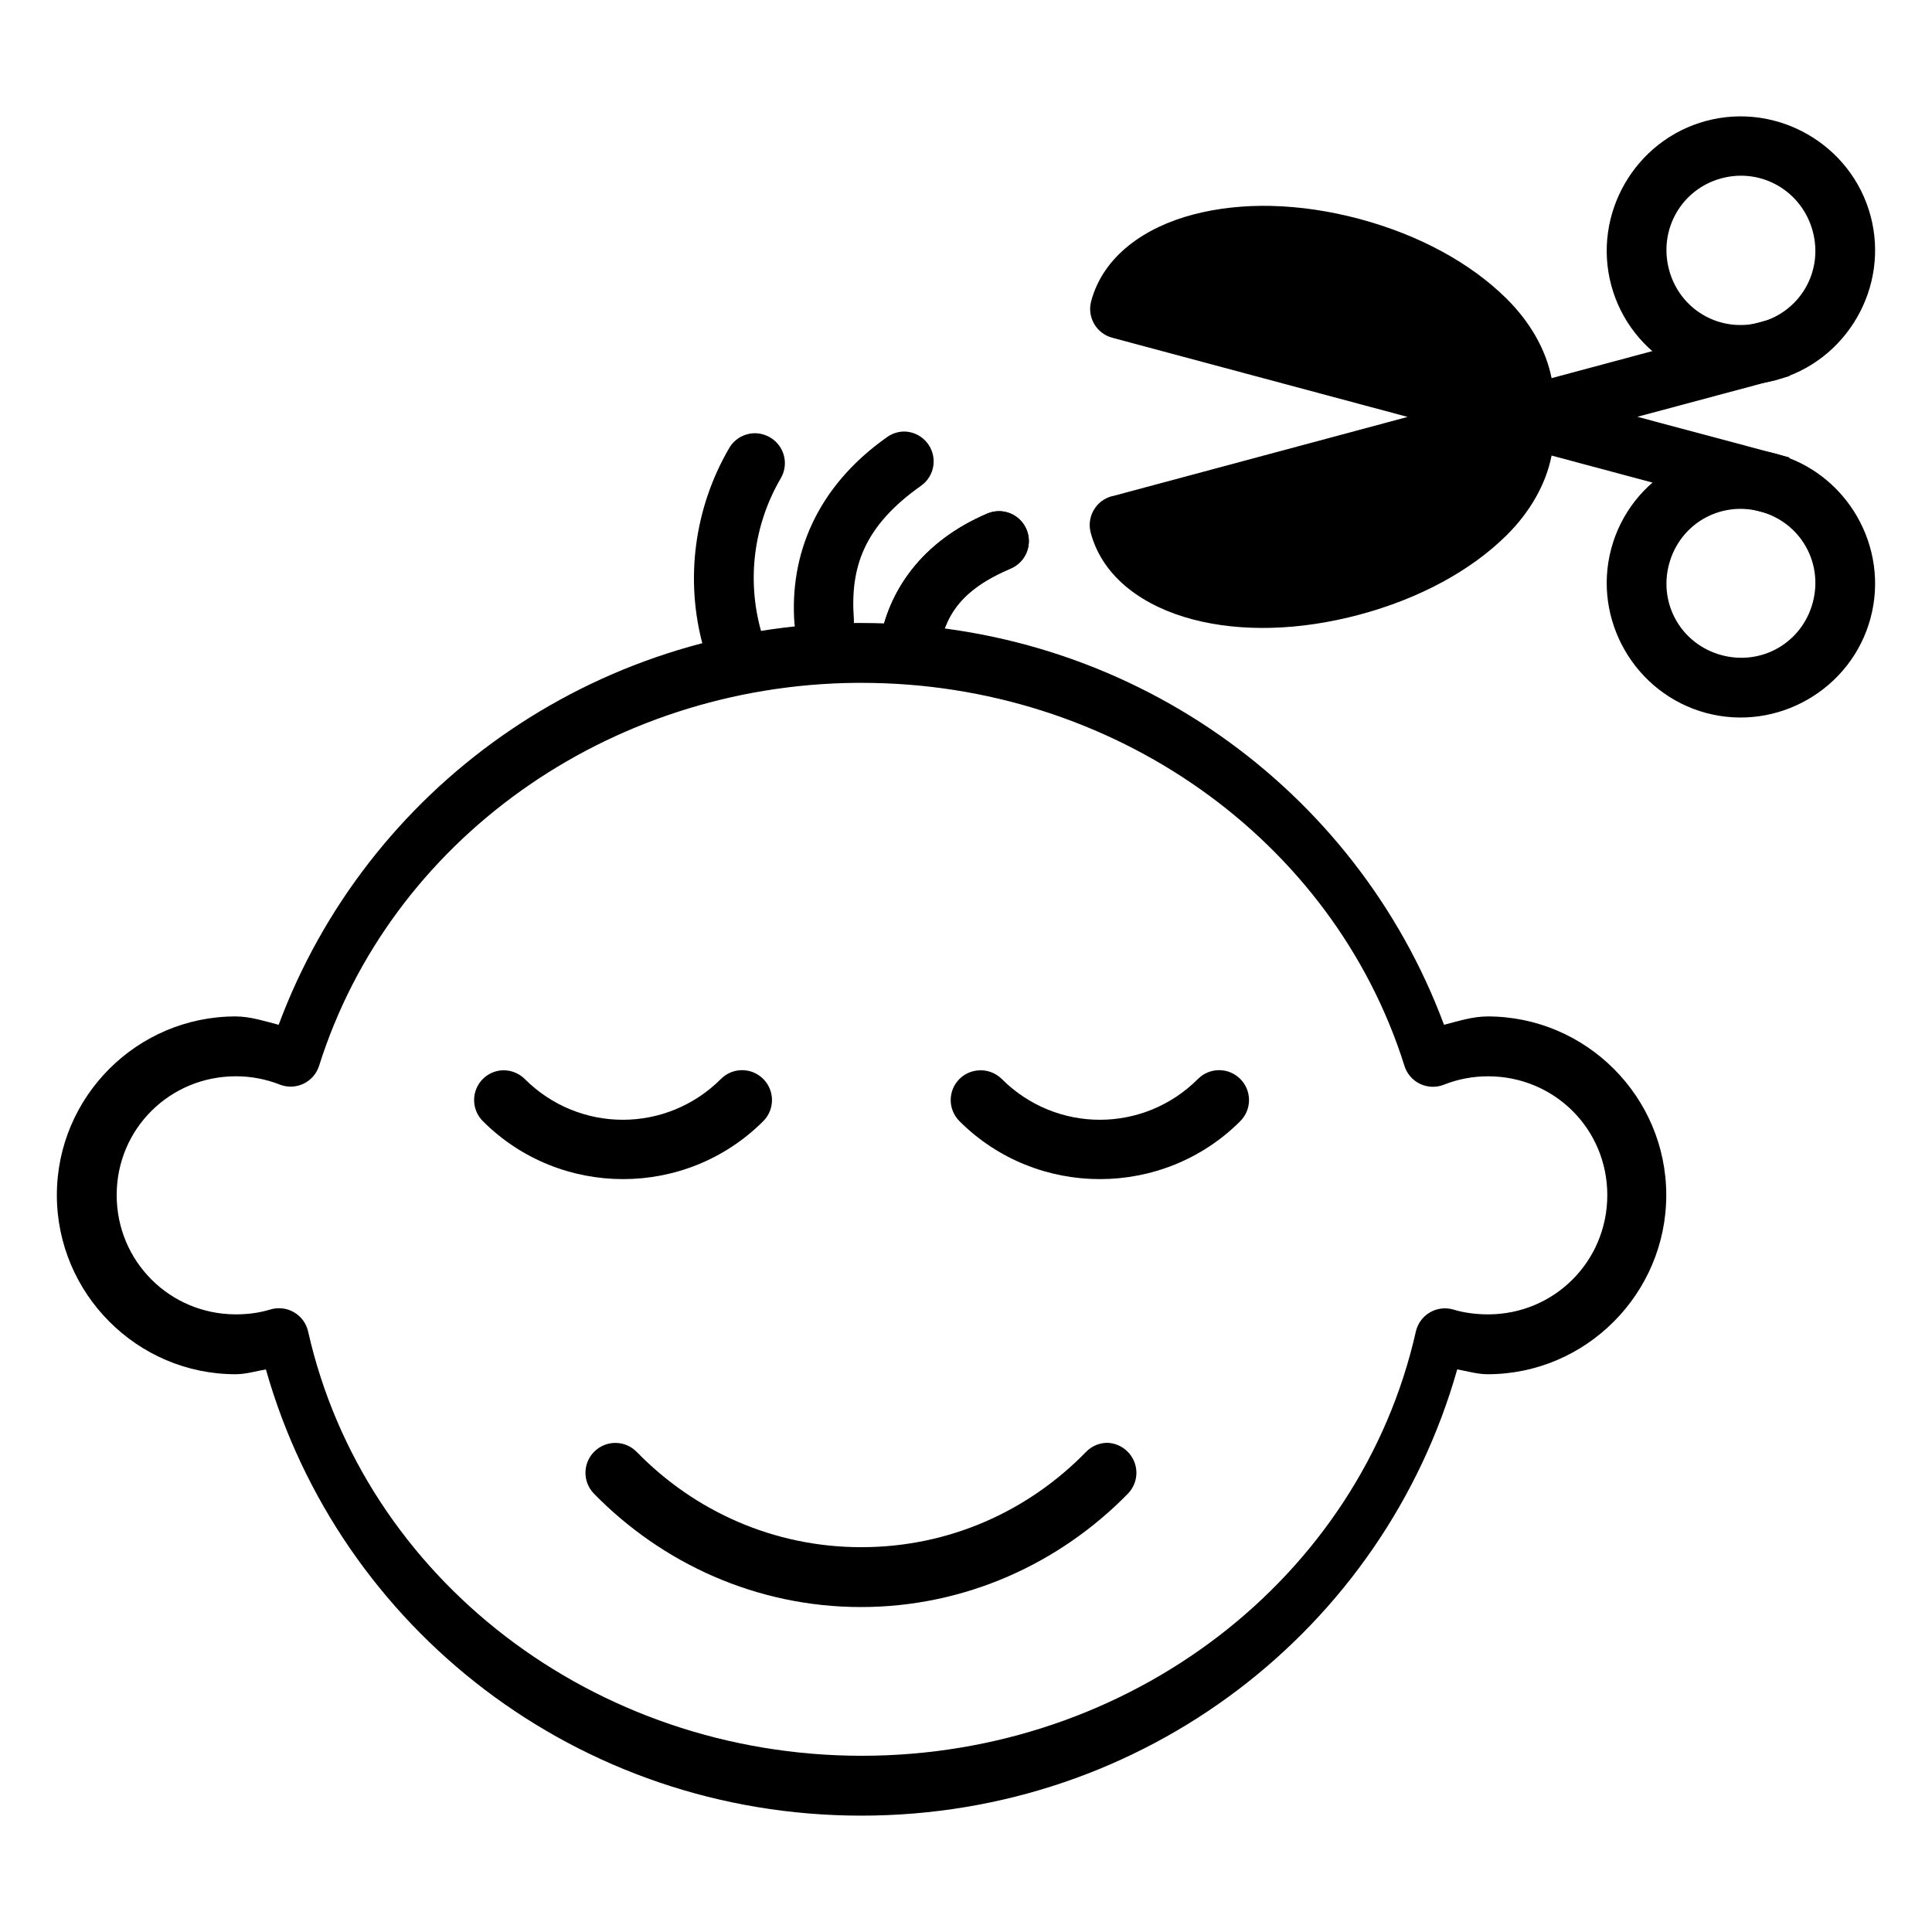
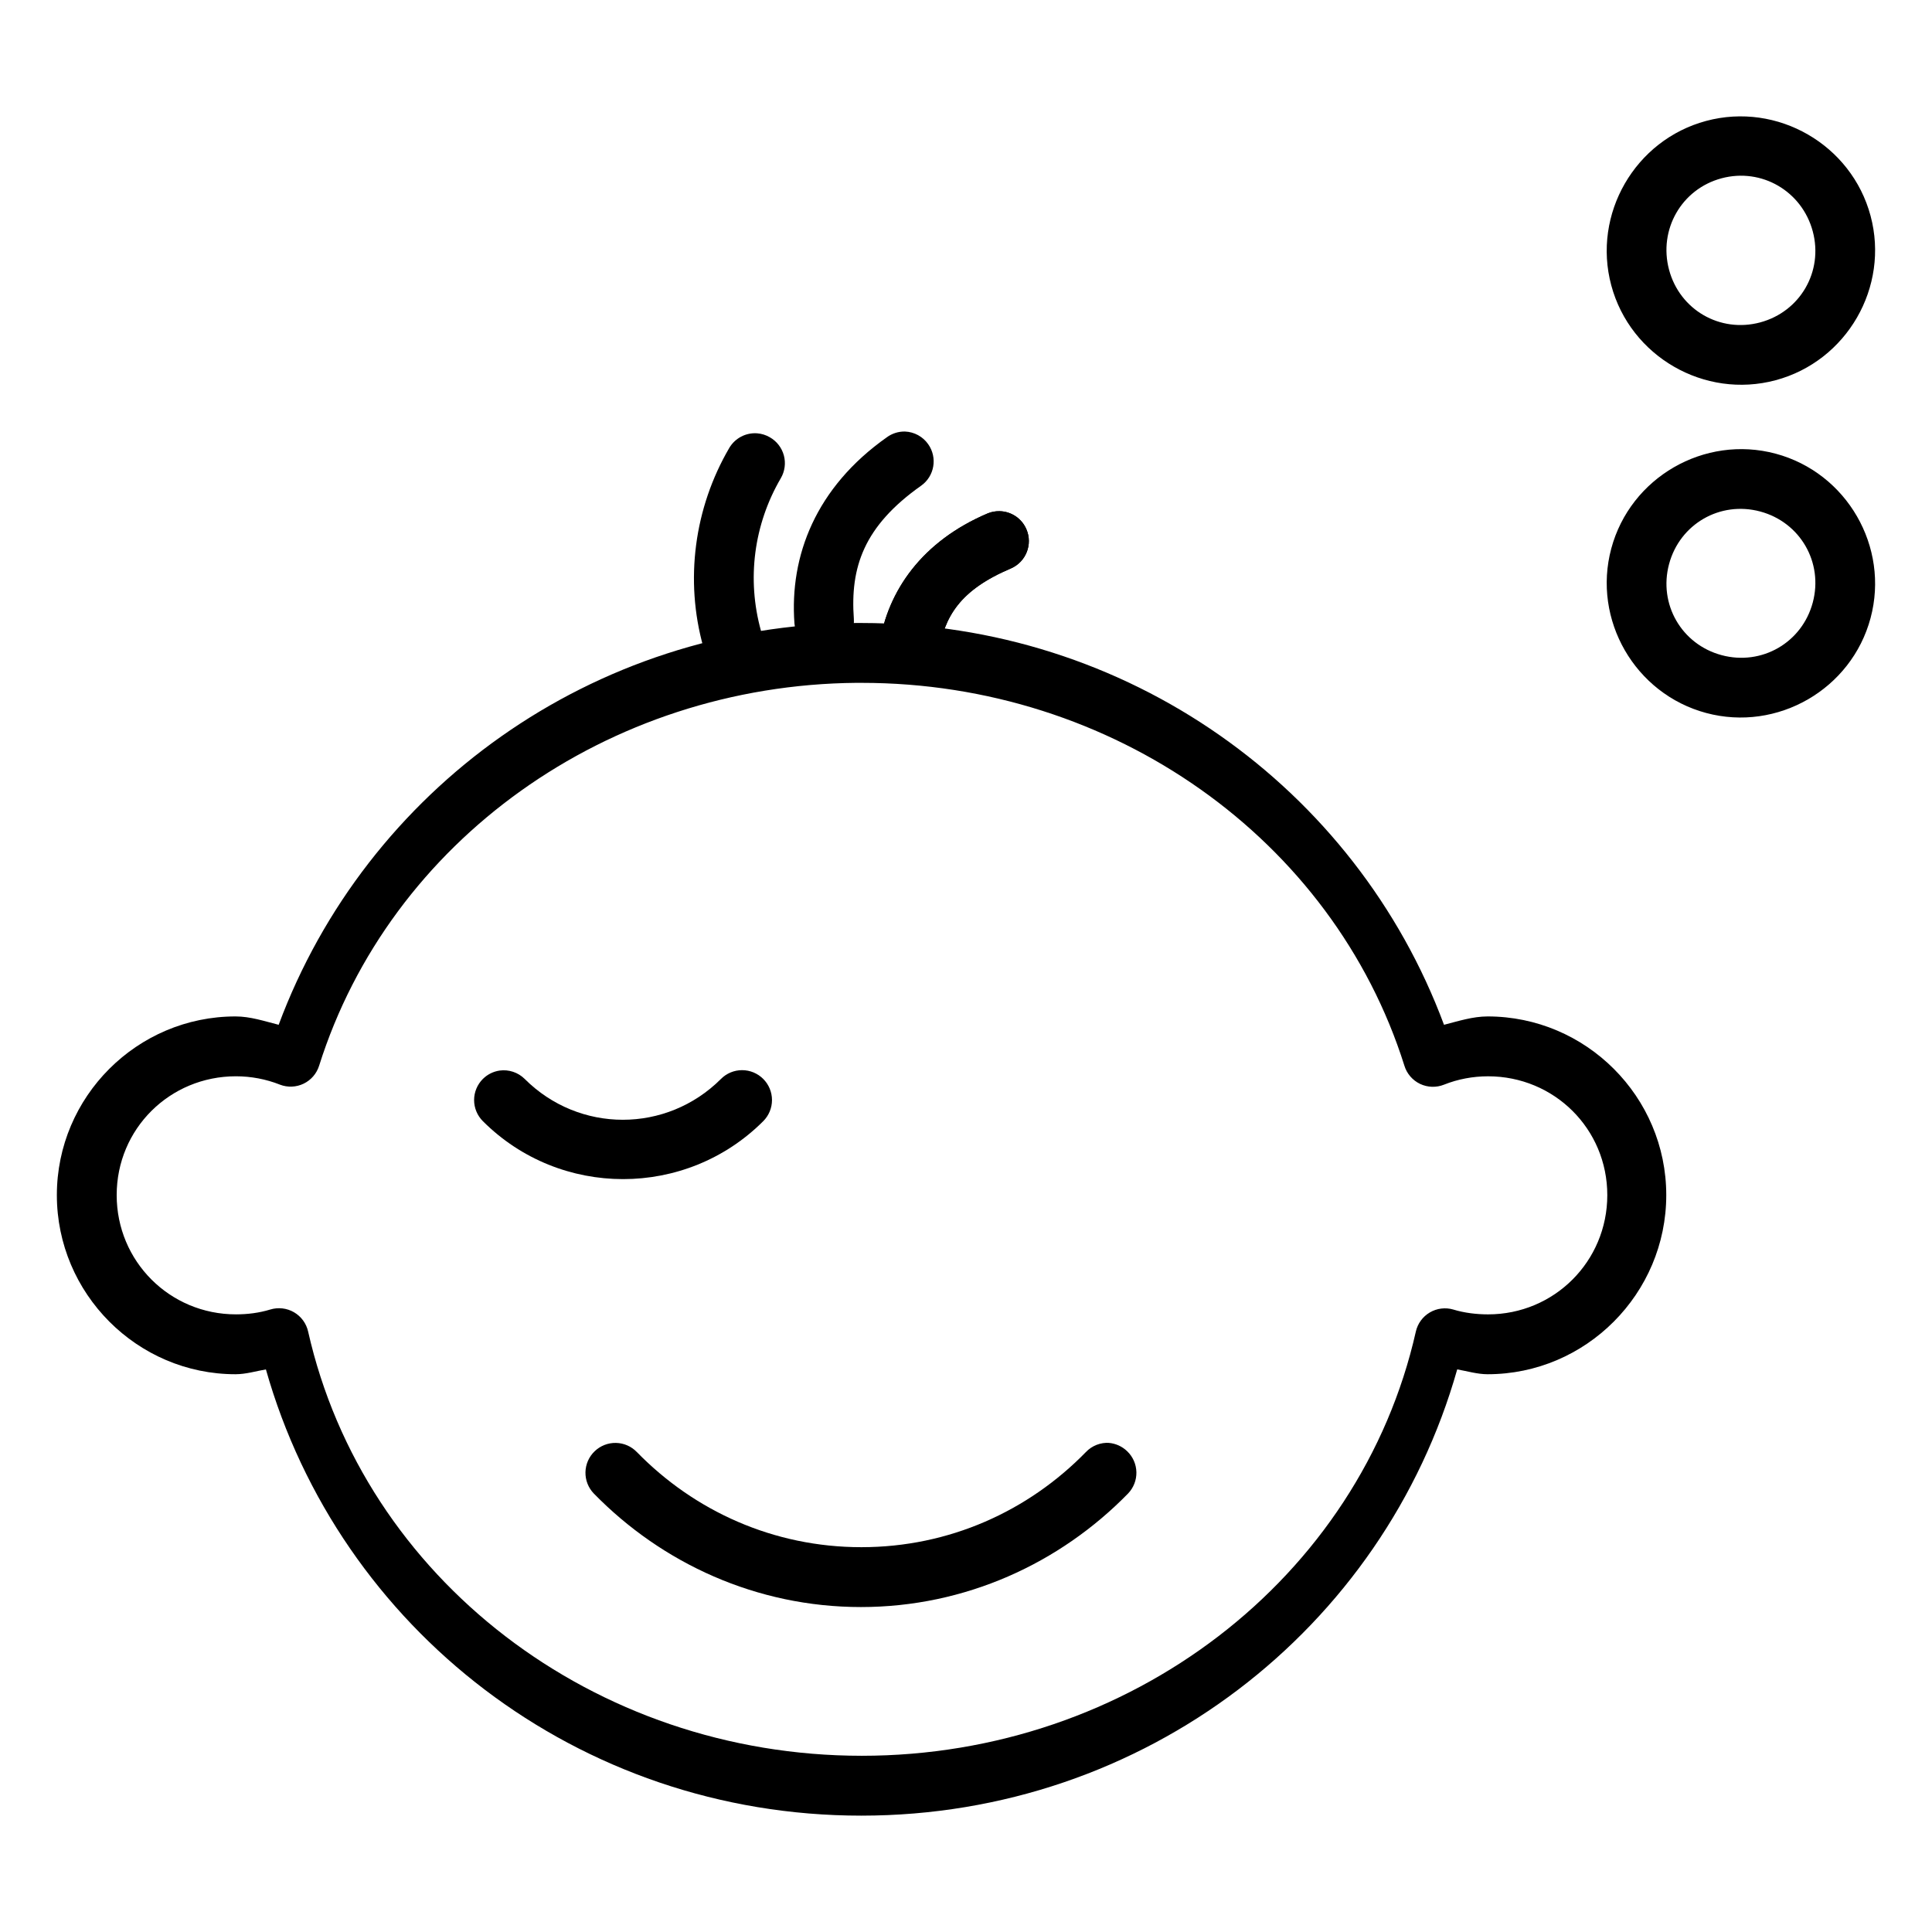
<svg xmlns="http://www.w3.org/2000/svg" fill="#000000" width="800px" height="800px" version="1.1" viewBox="144 144 512 512">
  <g>
-     <path d="m481.15 198.57c-7.461-0.18-14.543 0.598-20.953 2.285-12.82 3.375-23.809 10.953-27.031 22.988-1.121 4.211 1.379 8.531 5.582 9.66l78.289 20.984-78.164 20.984-0.234 0.031c-2.027 0.543-3.754 1.867-4.801 3.684-1.047 1.82-1.332 3.981-0.785 6.004 3.223 12.039 14.211 19.586 27.031 22.957 12.82 3.375 28.289 3.004 44.219-1.266 15.93-4.269 29.527-11.684 38.941-21.016 6.168-6.109 10.426-13.445 11.941-21.137l58.969 15.801 4.07-15.305-40.301-10.77 40.301-10.801-4.07-15.273-58.969 15.832c-1.52-7.66-5.773-14.965-11.941-21.074-9.414-9.332-23.016-16.84-38.941-21.105-7.965-2.133-15.809-3.277-23.266-3.457z" />
    <path d="m571 289.38c-5.059 18.875 6.281 38.508 25.152 43.566 18.875 5.059 38.512-6.281 43.566-25.152 5.059-18.875-6.281-38.508-25.152-43.566-18.875-5.059-38.512 6.281-43.566 25.152zm15.32 4.106c2.848-10.625 13.516-16.785 24.141-13.938s16.785 13.516 13.938 24.141c-2.848 10.625-13.516 16.785-24.141 13.938s-16.785-13.516-13.938-24.141z" />
    <path d="m571 219.61c-5.059-18.875 6.277-38.508 25.152-43.566 18.875-5.059 38.512 6.281 43.566 25.152 5.059 18.875-6.281 38.508-25.152 43.566-18.871 5.059-38.508-6.281-43.566-25.152zm15.32-4.106c2.848 10.625 13.512 16.785 24.141 13.938 10.625-2.848 16.785-13.516 13.938-24.141-2.848-10.625-13.547-16.898-24.172-14.051s-16.754 13.625-13.906 24.254z" />
    <path d="m370.75 309.1c-69.805 0.605-129.68 44.066-152.9 106.48-3.793-0.961-7.504-2.215-11.43-2.215-26.082 0-47.352 21.27-47.352 47.352 0 26.082 21.27 47.469 47.352 47.469 2.742-0.004 5.356-0.809 8.047-1.281 19.453 68.707 82.695 118.26 157.8 118.26 75.102-0.004 138.46-49.551 157.91-118.26 2.672 0.465 5.332 1.281 8.047 1.281 26.082 0 47.352-21.383 47.352-47.469 0-26.082-21.27-47.352-47.352-47.352-3.949 0.008-7.734 1.238-11.547 2.215-23.375-62.871-83.988-106.42-154.3-106.48-0.469-0.004-1.004-0.004-1.52 0-0.078-0.004-0.156-0.004-0.234 0zm0.234 15.863c0.469-0.004 0.938-0.004 1.402 0 66.512 0.012 124.87 41.387 143.8 101.47l-0.004-0.004c0.648 2.113 2.156 3.859 4.148 4.812 1.996 0.953 4.301 1.023 6.352 0.203 3.707-1.477 7.672-2.211 11.664-2.215 17.547 0 31.605 13.945 31.605 31.488 0 17.547-14.062 31.605-31.605 31.605-3.094-0.004-6.254-0.387-9.215-1.281v-0.004c-2.09-0.605-4.34-0.328-6.215 0.777-1.879 1.105-3.215 2.934-3.699 5.055-14.758 65.441-75.832 112.43-146.84 112.43-71-0.004-131.96-46.988-146.72-112.43-0.48-2.148-1.836-4-3.742-5.109-1.902-1.105-4.184-1.367-6.289-0.723-2.965 0.898-6.004 1.281-9.098 1.281-17.543 0-31.605-14.062-31.605-31.605 0-17.543 14.062-31.488 31.605-31.488 3.984 0 7.961 0.75 11.664 2.215v0.004c2.039 0.781 4.309 0.688 6.277-0.262 1.965-0.949 3.449-2.672 4.102-4.754 18.801-59.617 76.406-100.89 142.41-101.47z" />
    <path d="m276.4 427.71c-1.676 0.246-3.231 1.023-4.43 2.215-1.488 1.484-2.328 3.5-2.328 5.602 0 2.098 0.84 4.113 2.328 5.598 20.473 20.469 53.82 20.469 74.293 0 1.488-1.484 2.324-3.5 2.324-5.598 0-2.102-0.836-4.117-2.324-5.602-1.484-1.488-3.5-2.324-5.598-2.324-2.102 0-4.117 0.836-5.598 2.324-14.438 14.434-37.582 14.434-52.02 0-1.75-1.734-4.207-2.551-6.648-2.215z" />
-     <path d="m402.82 427.71c-1.719 0.219-3.316 1-4.547 2.215-1.492 1.484-2.328 3.5-2.328 5.602 0 2.098 0.836 4.113 2.328 5.598 20.473 20.469 53.938 20.469 74.406 0 1.488-1.484 2.324-3.5 2.324-5.598 0-2.102-0.836-4.117-2.324-5.602-1.484-1.488-3.496-2.324-5.598-2.324-2.102 0-4.117 0.836-5.598 2.324-14.434 14.434-37.582 14.434-52.02 0-1.746-1.734-4.207-2.551-6.644-2.215z" />
    <path d="m438.05 526.38c-2.359-0.168-4.672 0.73-6.297 2.449-15.27 15.645-36.23 25.191-59.48 25.191s-44.211-9.547-59.48-25.191h-0.004c-1.449-1.52-3.445-2.398-5.547-2.441-2.102-0.043-4.133 0.75-5.648 2.207-1.52 1.453-2.398 3.449-2.441 5.551-0.043 2.102 0.75 4.133 2.211 5.648 18.07 18.52 43.168 30.09 70.793 30.09s52.719-11.57 70.793-30.09c1.457-1.516 2.254-3.547 2.207-5.648-0.043-2.102-0.922-4.098-2.441-5.551-1.324-1.285-3.055-2.07-4.894-2.215z" />
    <path d="m344.63 258.83c-2.981-0.207-5.824 1.281-7.348 3.848-9.316 15.941-11.855 35.051-6.883 52.832v0.004c0.562 2.031 1.914 3.754 3.754 4.781 1.84 1.031 4.016 1.281 6.043 0.699 2.031-0.562 3.754-1.914 4.785-3.754 1.027-1.84 1.281-4.016 0.695-6.043-3.82-13.668-1.918-28.215 5.25-40.469 1.062-1.824 1.355-3.996 0.809-6.031-0.551-2.039-1.891-3.773-3.723-4.816-1.031-0.602-2.188-0.961-3.379-1.051z" />
    <path d="m383.81 258.36c-1.715-0.027-3.394 0.504-4.781 1.516-18.852 13.305-25.816 31.441-24.492 49.336v-0.004c0.355 4.348 4.164 7.586 8.512 7.234 4.301-0.355 7.519-4.094 7.234-8.398-1.004-13.699 2.613-24.59 17.844-35.34 3.527-2.519 4.359-7.414 1.871-10.961-1.414-2.035-3.703-3.289-6.184-3.383z" />
    <path d="m408.89 279.47c-1.078-0.023-2.152 0.176-3.148 0.586-17.387 7.379-26.508 20.547-28.691 34.754-0.344 2.074 0.148 4.199 1.375 5.906 1.227 1.707 3.082 2.856 5.156 3.191 2.094 0.344 4.234-0.168 5.945-1.418 1.707-1.25 2.844-3.133 3.152-5.231 1.52-9.898 5.727-16.891 19.242-22.625 3.992-1.746 5.816-6.387 4.086-10.379-1.227-2.856-4.008-4.727-7.113-4.785z" />
    <path d="m408.89 279.47c-1.078-0.023-2.152 0.176-3.148 0.586-17.387 7.379-26.508 20.547-28.691 34.754-0.344 2.074 0.148 4.199 1.375 5.906 1.227 1.707 3.082 2.856 5.156 3.191 2.094 0.344 4.234-0.168 5.945-1.418 1.707-1.25 2.844-3.133 3.152-5.231 1.52-9.898 5.727-16.891 19.242-22.625 3.992-1.746 5.816-6.387 4.086-10.379-1.227-2.856-4.008-4.727-7.113-4.785z" />
  </g>
</svg>